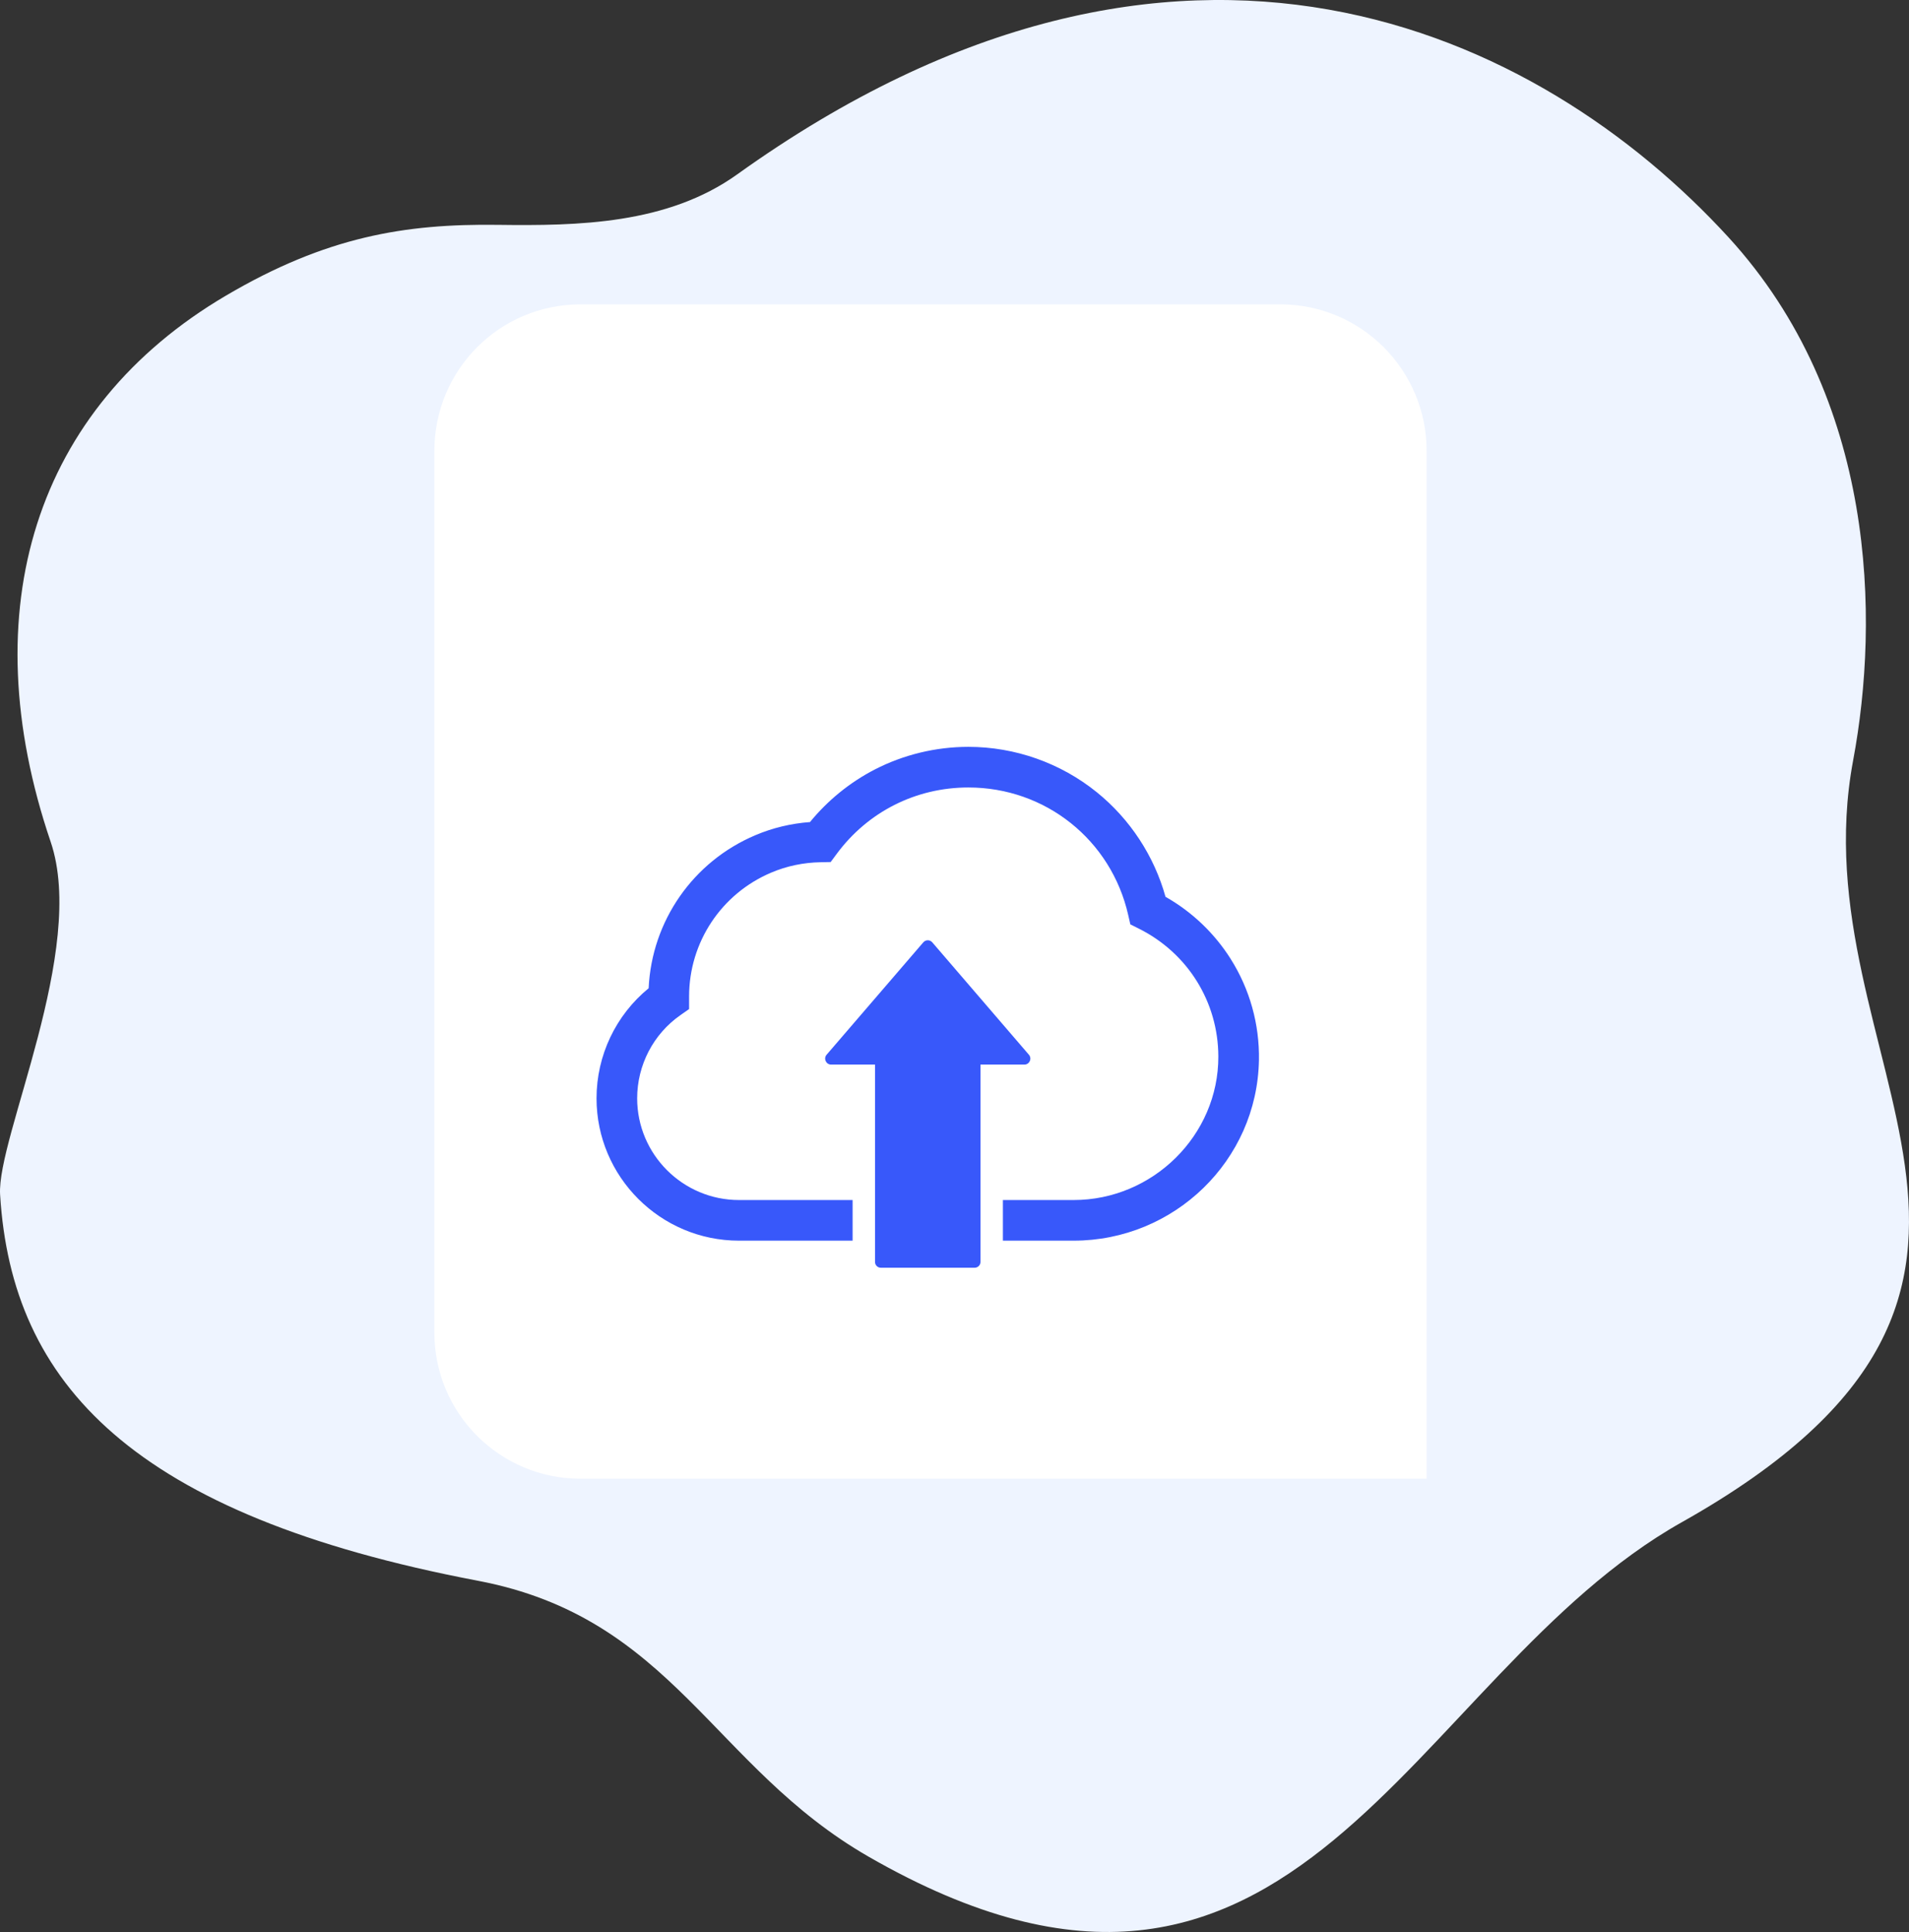
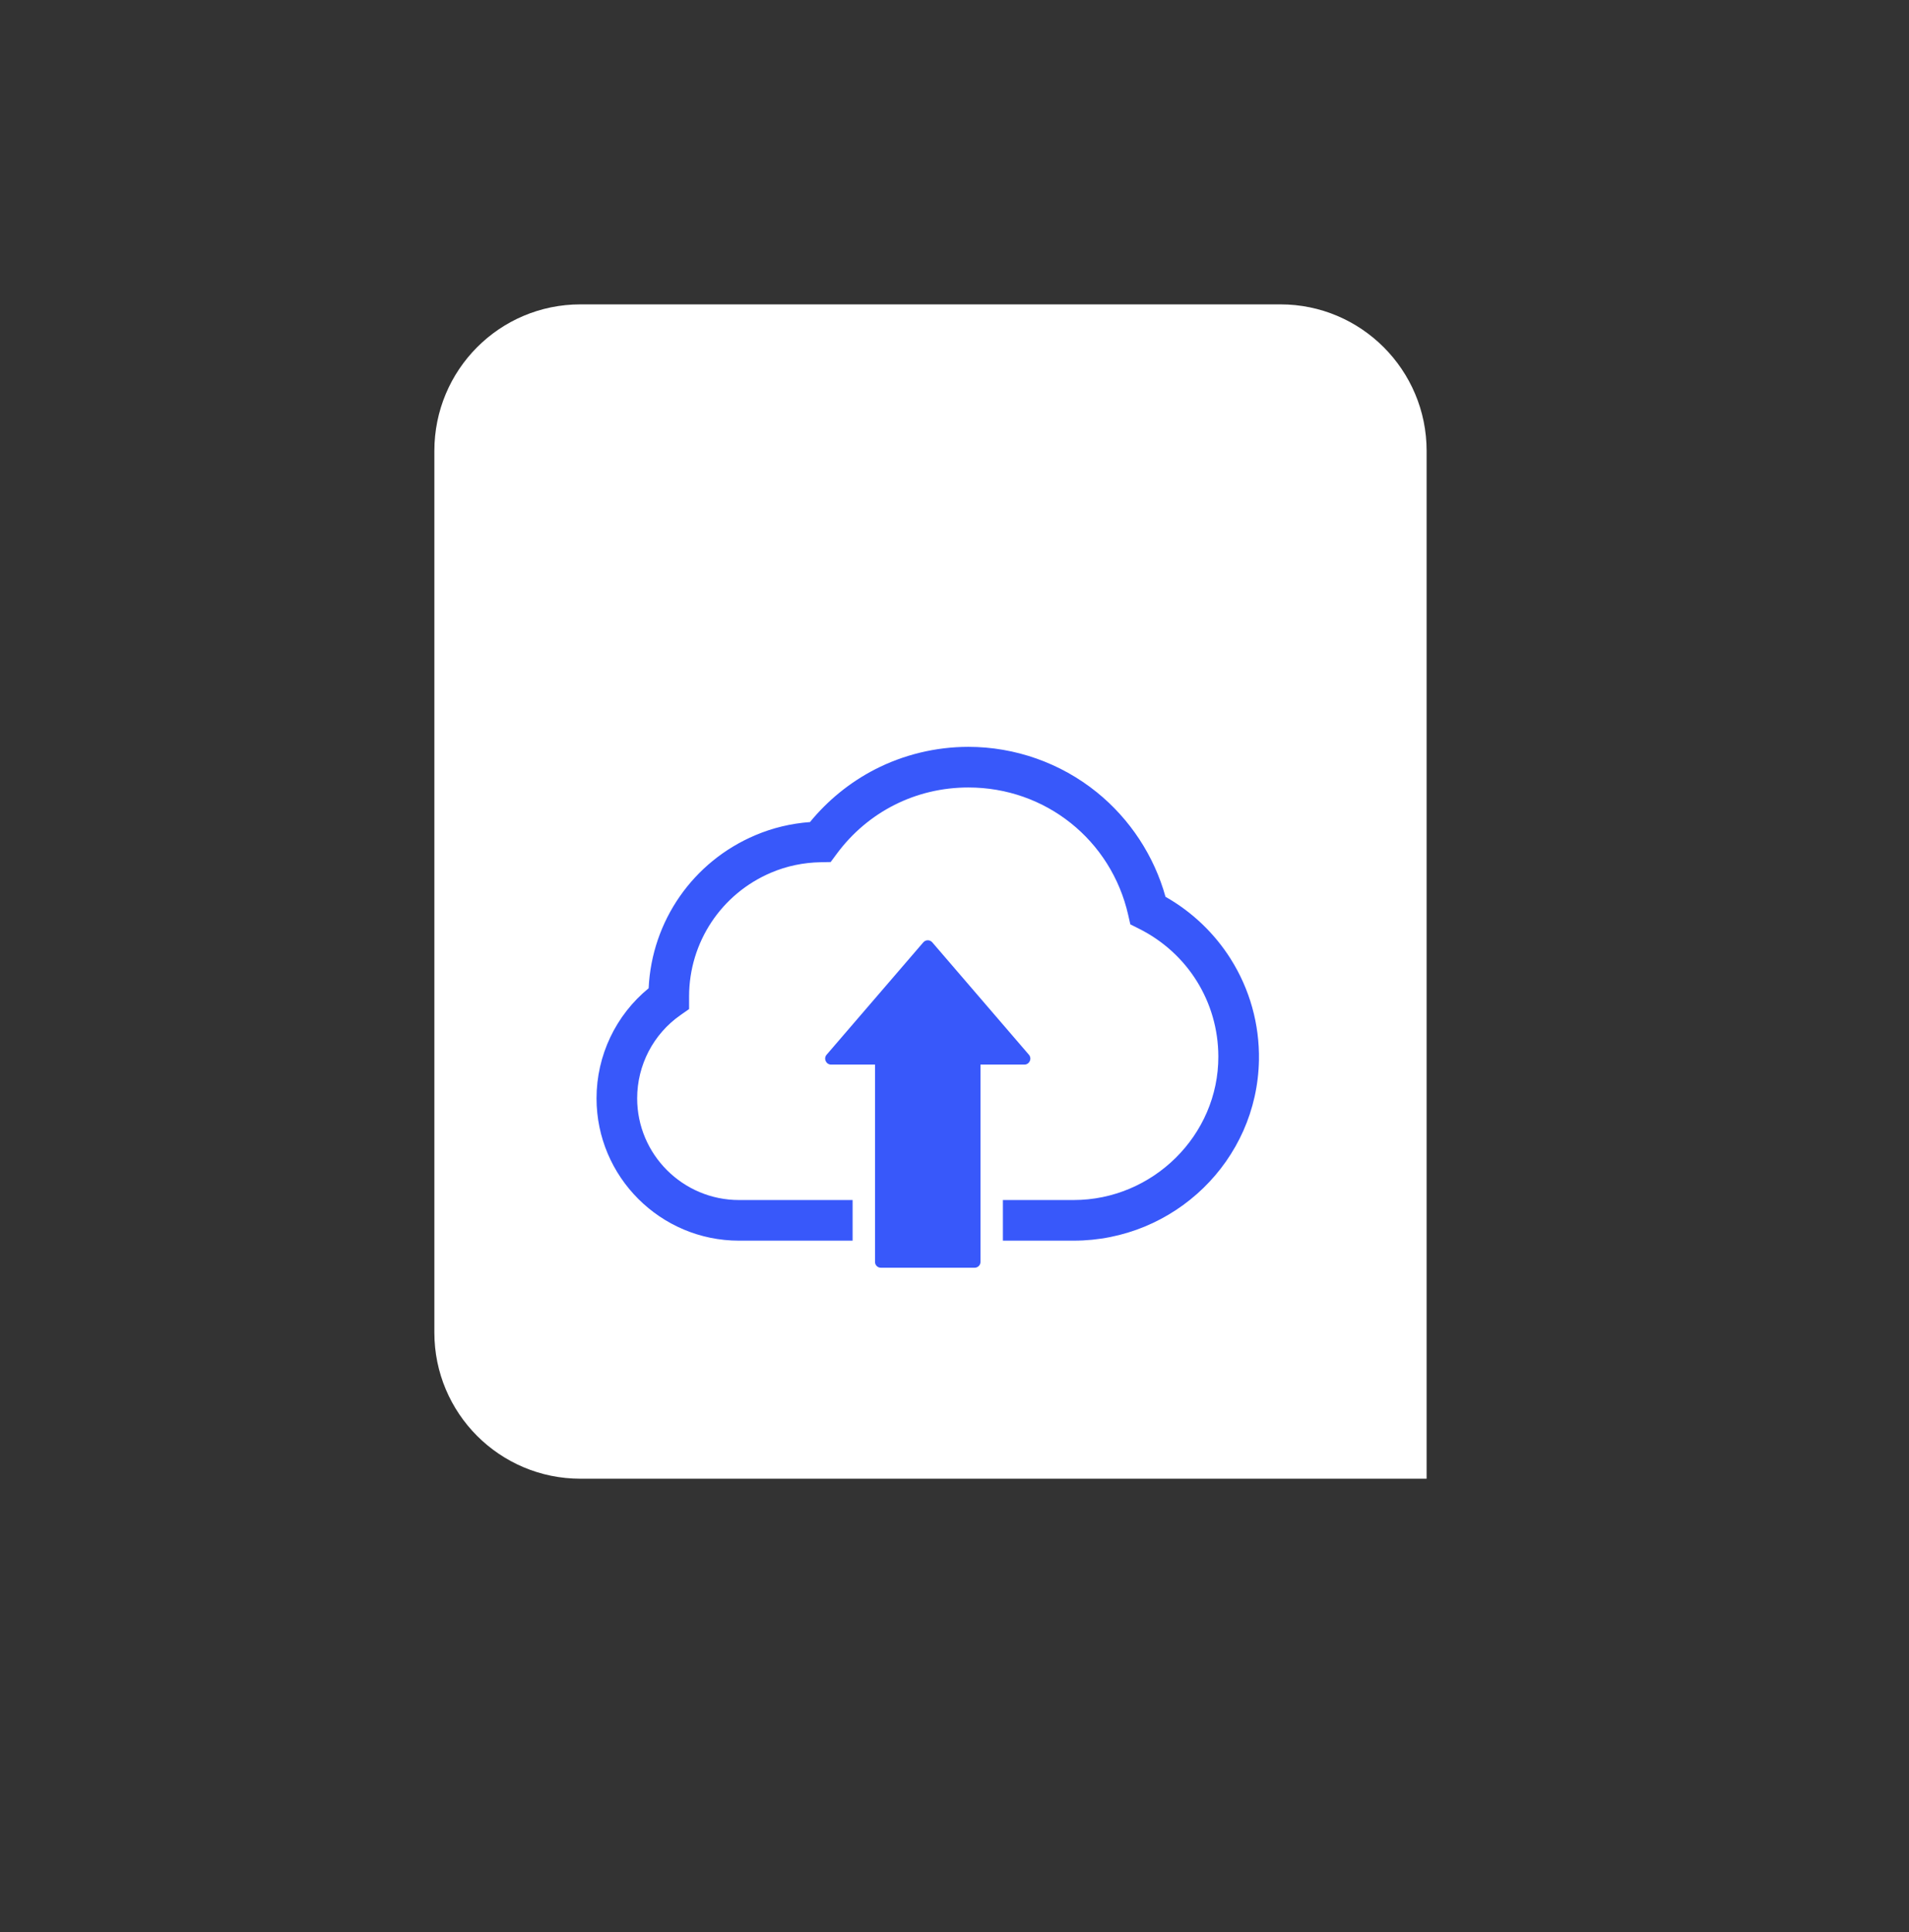
<svg xmlns="http://www.w3.org/2000/svg" id="_Слой_2" data-name="Слой 2" viewBox="0 0 3063.25 3100">
  <rect x="0" y="0" width="3063.25" height="3100" fill="#333333" stroke="none" />
  <defs>
    <style>
      .cls-1 {
        fill: #eef4ff;
      }

      .cls-1, .cls-2, .cls-3 {
        stroke-width: 0px;
      }

      .cls-2 {
        fill: #3858fa;
      }

      .cls-3 {
        fill: #fff;
      }
    </style>
  </defs>
  <g id="_Layer_" data-name="&amp;lt;Layer&amp;gt;">
    <g>
-       <path class="cls-1" d="M2973.57,1220.29c42.59-227.44,37.4-580.45-200.15-839.71-301.92-329.5-878.46-610.85-1590.47-100.78-111.92,80.17-255.57,82.69-384.15,80.99-148.82-1.96-275.36,18.84-436.14,113.49C55.84,654.92-45.12,978.65,81.28,1350.71,140.05,1523.69-5.42,1825.65.16,1916.84c18.55,303.66,212.78,514.24,766.67,619.57,313,59.52,375.98,298.37,626.68,442.58,690.5,397.2,866.12-289.61,1305.14-536.47,678.68-381.62,184.21-737.75,274.93-1222.23Z" />
      <path class="cls-3" d="M2289.21,723.54v1649.15H931.47c-129.93,0-234.48-105.22-234.48-234.52V723.54c0-129.94,104.55-235.15,234.48-235.15h1123.21c129.31,0,234.53,105.22,234.53,235.15Z" />
      <path class="cls-2" d="M1974.75,1538.58c-26.19-41.38-62.1-75.56-104.54-99.61-18.19-65.53-56.91-124.66-110.17-167.73-58.1-46.99-131.31-72.87-206.12-72.87-52.18,0-104.09,12.56-150.15,36.3-39.88,20.55-75.56,49.54-104.04,84.39-30.5,2.25-59.92,9.31-87.58,21.05-100.19,42.35-166.3,137.8-171.31,245.61-52.65,43.02-83.62,107.84-83.62,176.62,0,125.92,102.54,228.39,228.59,228.39h182.32v-65.2h-182.32c-90.09,0-163.39-73.22-163.39-163.2,0-53.22,25.95-103.12,69.4-133.47l13.93-9.74v-20.22c0-86.88,51.73-164.89,131.83-198.75,24.77-10.53,51.46-16.11,79.29-16.64l16.06-.3,9.55-12.92c50.12-67.8,127.19-106.72,211.45-106.72,123.62,0,229.07,84.14,256.44,204.61l3.41,15.03,13.79,6.91c78.42,39.2,127.2,117.72,127.43,205.02.35,126.71-105.42,230.39-232.14,230.39h-113.56v65.2h113.5c161.23,0,294.46-128.41,297.36-289.6,1.03-57.67-14.74-114-45.42-162.54ZM1643.75,1708.19h-70.42v316.63c0,5.16-4.18,9.34-9.34,9.34h-150.58c-5.16,0-9.34-4.18-9.34-9.34v-316.63h-70.4c-8.19,0-12.6-9.61-7.26-15.82l155.18-180.36c3.78-4.39,10.57-4.39,14.35,0l155.07,180.36c5.34,6.21.93,15.82-7.26,15.82Z" />
    </g>
  </g>
</svg>